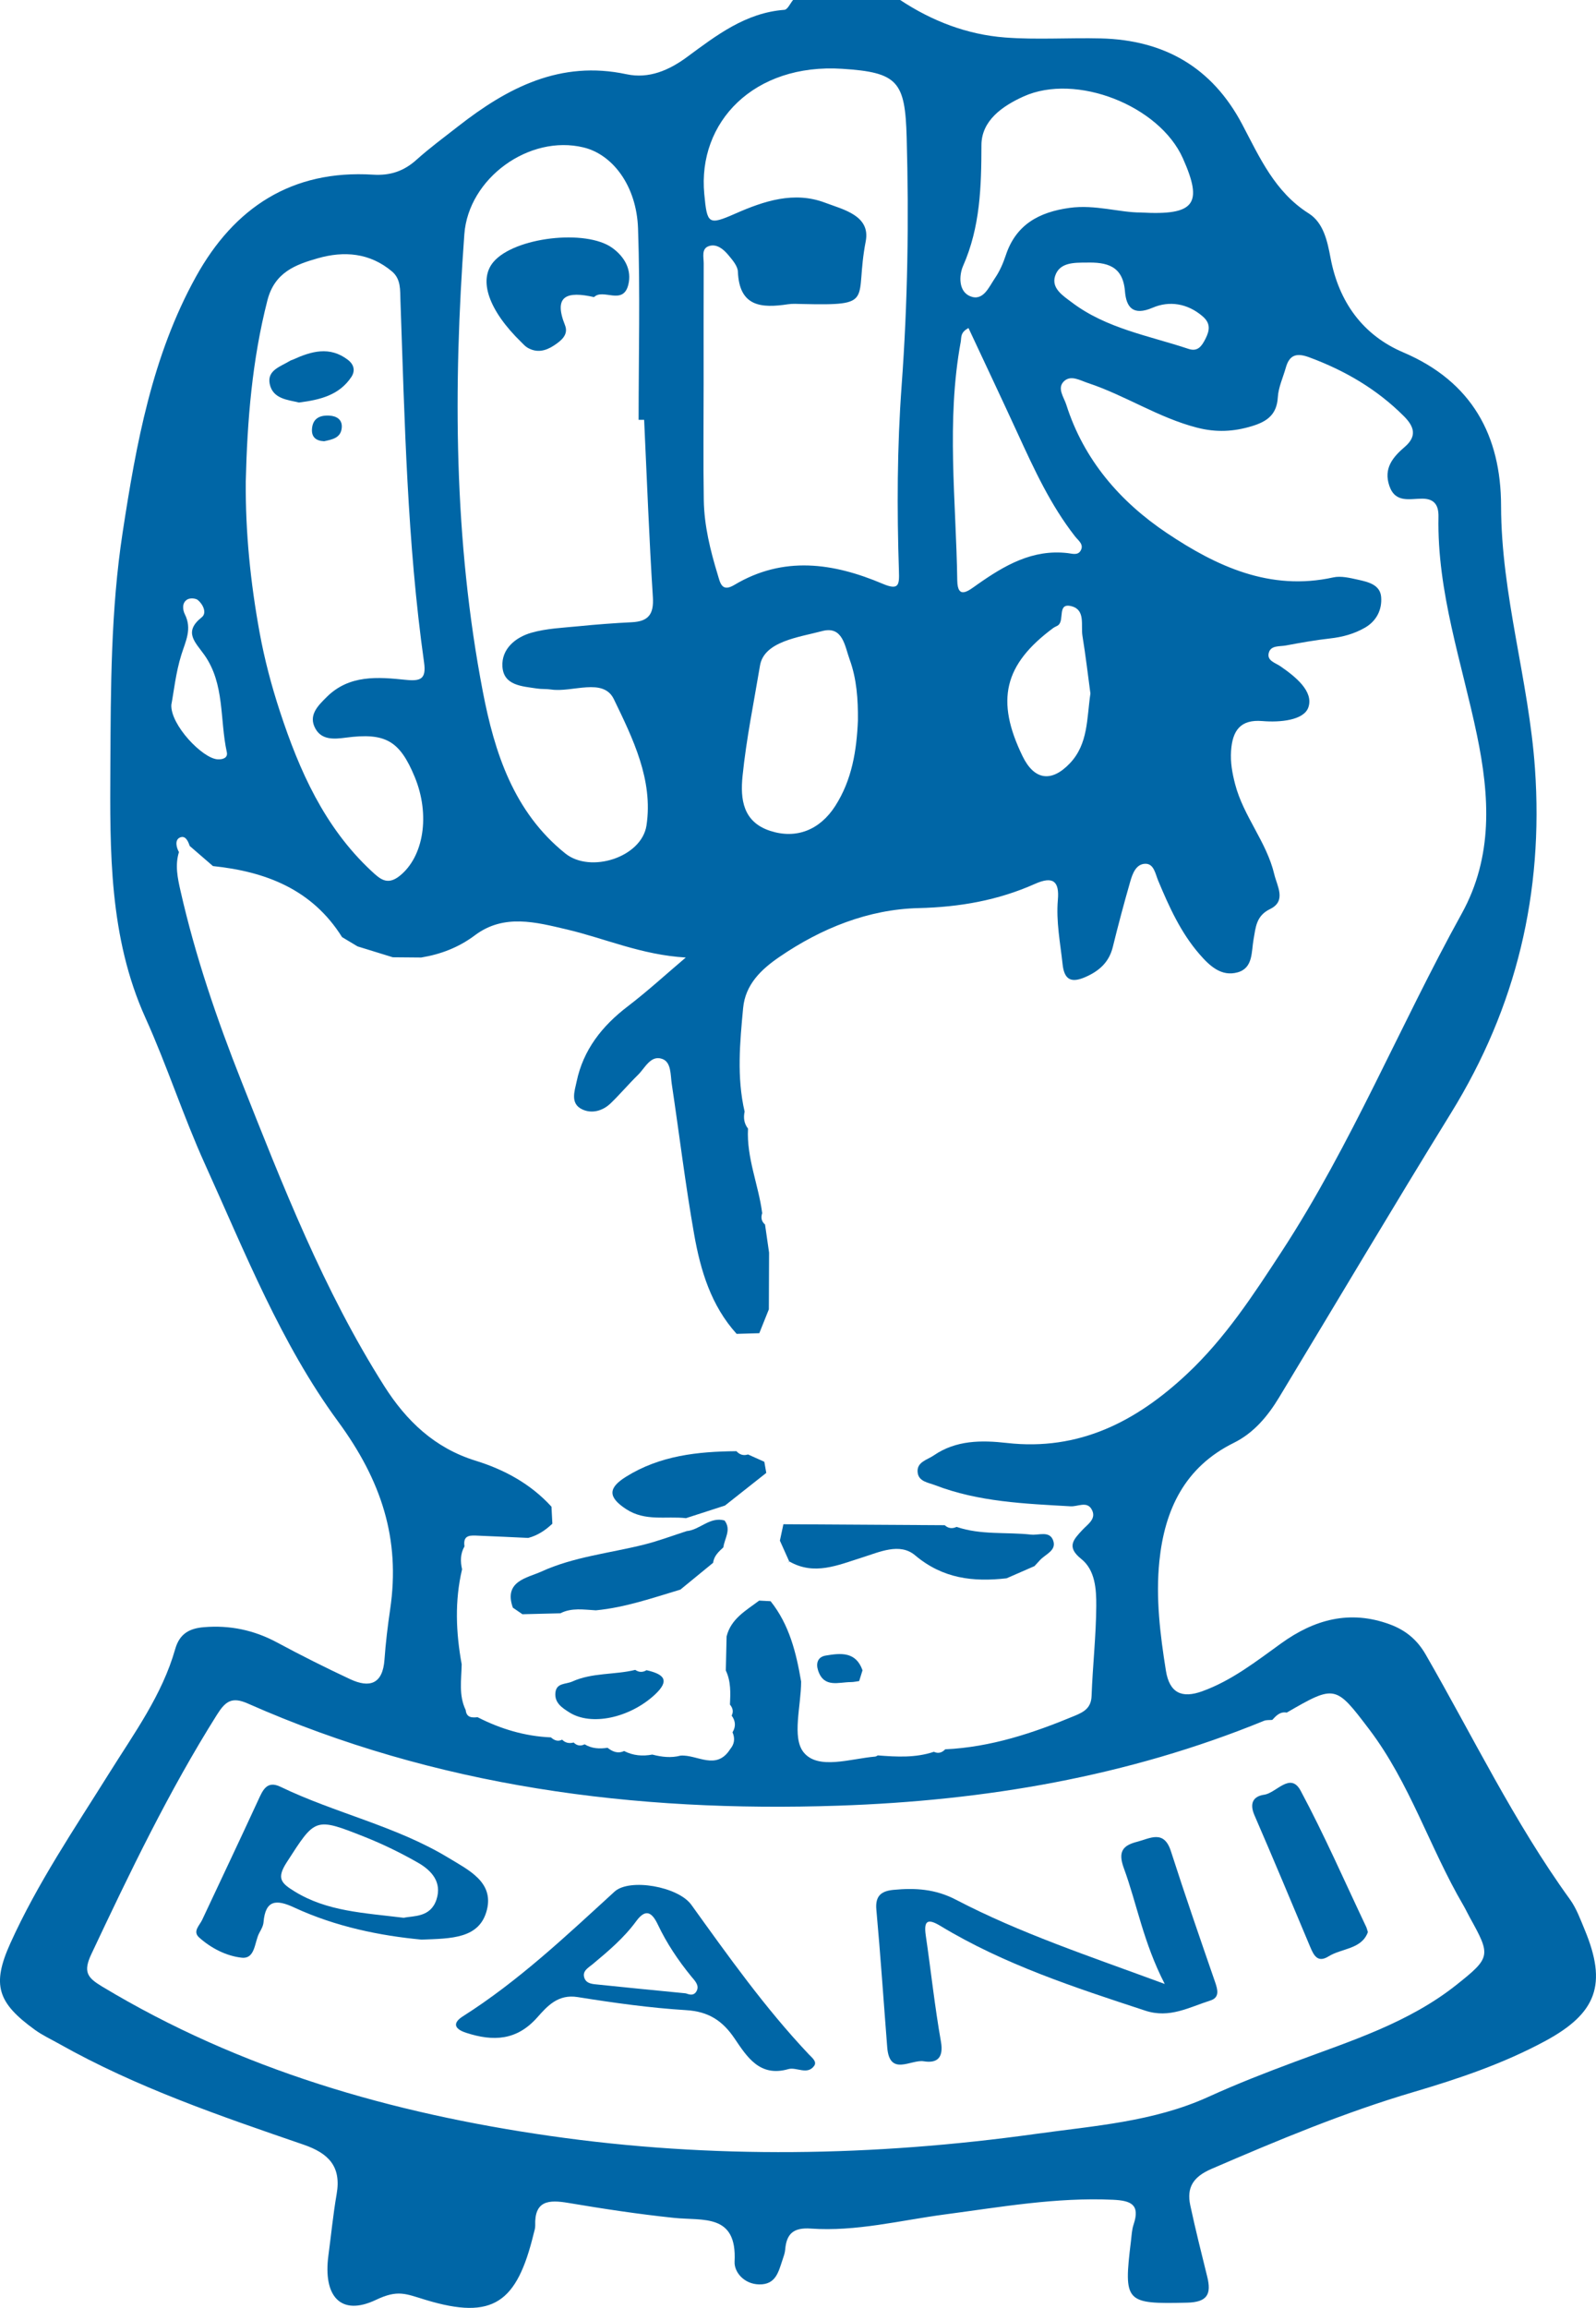
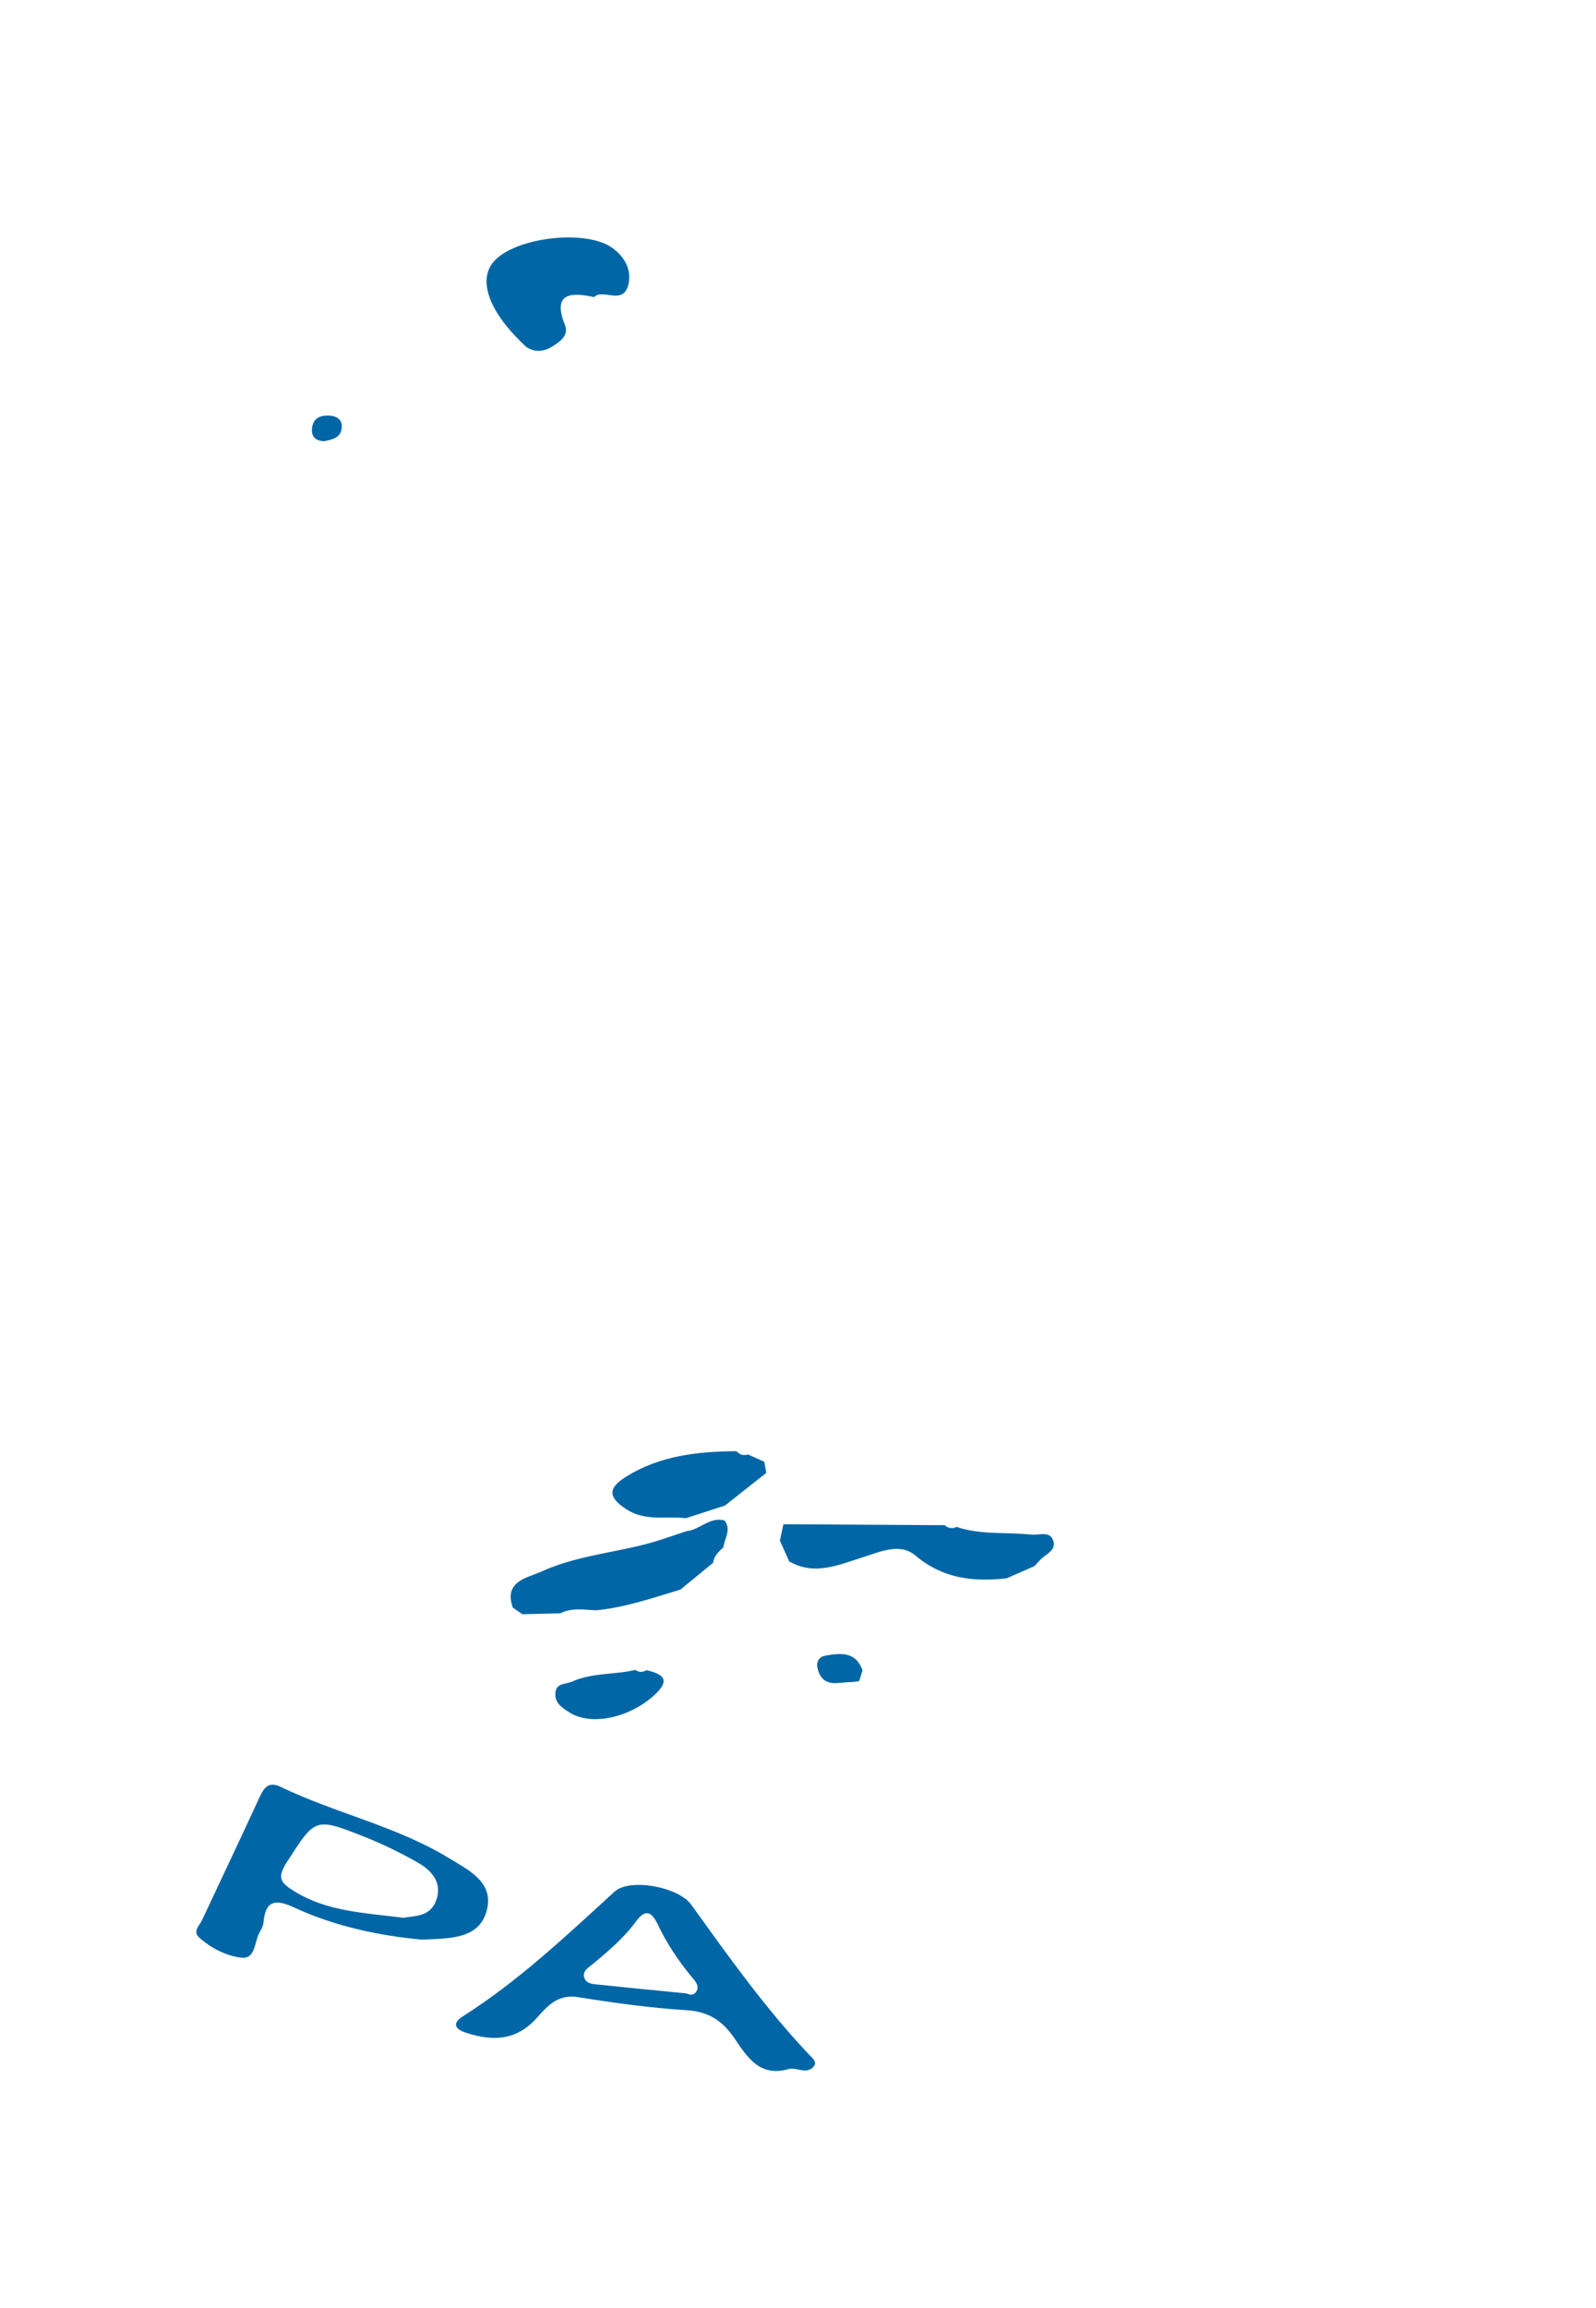
<svg xmlns="http://www.w3.org/2000/svg" id="Layer_2" data-name="Layer 2" viewBox="0 0 415.073 600">
  <defs>
    <style>
      .cls-1 {
        fill: #0066a6;
        stroke-width: 0px;
      }
    </style>
  </defs>
  <g id="Layer_1-2" data-name="Layer 1">
    <g>
-       <path class="cls-1" d="M234.107,0c8.295,5.488,17.42,8.998,27.278,9.748,8.259.628,16.603.034,24.903.239,16.484.407,28.952,7.512,36.78,22.351,4.536,8.598,8.475,17.574,17.298,23.15,3.884,2.455,4.861,7.297,5.675,11.597,2.168,11.453,8.419,20.058,18.896,24.52,17.891,7.619,25.419,21.642,25.447,39.936.035,23.179,7.212,45.296,8.815,68.252,2.26,32.355-4.823,62.008-21.827,89.557-15.133,24.517-29.816,49.313-44.728,73.967-2.95,4.877-6.595,9.234-11.764,11.789-12.793,6.323-17.994,17.4-19.361,30.747-.977,9.538.188,19.032,1.696,28.474.93,5.826,4.152,7.275,9.421,5.376,7.707-2.778,14.044-7.775,20.588-12.485,8.573-6.171,17.808-8.763,28.242-4.914,4.135,1.525,7.123,4.04,9.292,7.802,12.306,21.348,23.021,43.633,37.534,63.688,1.692,2.338,2.717,5.196,3.842,7.9,5.887,14.153,3.153,21.68-10.274,28.929-10.816,5.839-22.408,9.772-34.095,13.216-18.098,5.334-35.404,12.562-52.676,20.02-4.741,2.047-6.54,4.794-5.526,9.512,1.332,6.2,2.869,12.357,4.399,18.513,1.132,4.554.038,6.64-5.236,6.76-16.026.366-16.559-.02-14.603-15.983.178-1.455.23-2.969.691-4.337,1.757-5.211-.696-6.223-5.38-6.437-14.76-.675-29.189,1.899-43.697,3.816-11.596,1.533-23.073,4.509-34.873,3.678-4.448-.313-6.318,1.288-6.66,5.457-.079.958-.439,1.905-.749,2.83-1.009,3.015-1.724,6.292-5.992,6.227-3.973-.06-6.56-3.217-6.418-5.922.66-12.582-8.182-10.585-15.761-11.375-9.212-.96-18.389-2.358-27.526-3.896-5.063-.852-8.794-.616-8.564,5.893.025.713-.24,1.443-.414,2.155-4.357,17.873-10.488,22.49-28.032,17.183-5.291-1.601-7.256-2.735-12.973-.019-9.195,4.369-13.791-.962-12.366-11.566.715-5.318,1.228-10.671,2.145-15.953,1.247-7.182-2.116-10.603-8.626-12.839-21.7-7.454-43.44-14.878-63.554-26.209-2.111-1.189-4.341-2.22-6.292-3.632-9.694-7.015-11.293-11.65-6.401-22.485,7.053-15.623,16.704-29.826,25.758-44.307,6.481-10.366,13.728-20.252,17.122-32.191,1.136-3.996,3.678-5.383,7.447-5.698,6.769-.566,13.057.749,19.065,3.981,6.233,3.353,12.567,6.536,18.98,9.531,5.079,2.372,8.487,1.279,8.938-5.07.311-4.383.84-8.76,1.481-13.109,2.7-18.327-2.291-33.471-13.58-48.847-14.822-20.188-24.211-43.979-34.591-66.879-5.642-12.447-9.84-25.549-15.467-38.003-9.496-21.017-9.25-43.408-9.132-65.526.107-20.216.105-40.531,3.194-60.691,3.53-23.032,7.641-45.845,19.072-66.498,9.937-17.952,24.935-27.828,46.039-26.515,4.495.28,8.008-.901,11.307-3.865,3.447-3.096,7.199-5.856,10.854-8.715,12.867-10.065,26.586-17.203,43.768-13.529,5.862,1.253,11.098-1.051,15.757-4.487,7.686-5.667,15.235-11.501,25.324-12.26.804-.061,1.492-1.664,2.234-2.55,9.283,0,18.567,0,27.85,0ZM334.646,445.237c-1.734-.313-2.748.801-3.767,1.904-.721.069-1.511-.03-2.154.233-35.45,14.499-72.513,20.77-110.611,22.06-53.084,1.798-104.683-4.887-153.679-26.56-4.139-1.831-5.807-.588-8.027,2.94-12.521,19.896-22.654,41.001-32.654,62.218-2.19,4.646-1.011,6.129,2.78,8.412,35.967,21.666,75.374,32.951,116.54,38.855,42.108,6.04,84.286,5.321,126.304-.529,15.115-2.104,30.621-3.129,44.91-9.642,7.317-3.335,14.835-6.261,22.375-9.071,14.632-5.454,29.634-10.129,42.115-20.037,8.963-7.115,8.962-7.63,3.502-17.467-.593-1.068-1.103-2.183-1.72-3.236-8.748-14.948-13.889-31.807-24.514-45.783-8.684-11.422-8.808-11.596-21.398-4.296ZM188.763,434.284c.068-2.953.137-5.906.205-8.86,1.156-4.622,5.069-6.729,8.472-9.302l2.97.156c4.878,6.114,6.665,13.406,7.941,20.892-.002,6.282-2.438,14.488.615,18.352,3.731,4.724,12.207,1.686,18.659,1.149.227-.019.441-.197.661-.301,4.907.375,9.809.667,14.588-.939,1.149.533,2.115.23,2.954-.649,11.861-.549,22.908-4.226,33.746-8.745,2.373-.989,4.203-2.026,4.314-5.122.281-7.81,1.171-15.607,1.22-23.414.027-4.322-.265-9.306-3.901-12.204-3.959-3.155-1.986-5.063.265-7.516,1.418-1.545,3.888-2.973,2.371-5.485-1.237-2.047-3.571-.581-5.411-.687-11.939-.684-23.92-1.13-35.27-5.504-1.731-.667-4.199-.921-4.498-3.221-.364-2.797,2.488-3.338,4.163-4.495,5.794-4,12.429-3.994,19.021-3.249,18.771,2.122,33.665-5.562,46.884-17.955,9.912-9.292,17.235-20.544,24.58-31.791,18.216-27.893,30.762-58.818,46.831-87.861,8.223-14.861,7.266-30.57,3.987-46.356-3.912-18.838-10.411-37.206-10.024-56.8.057-2.869-.924-4.707-4.146-4.733-3.271-.026-7.073,1.245-8.632-3.337-1.54-4.527.873-7.433,3.991-10.109,3.161-2.713,2.6-5.18-.183-7.97-7.04-7.059-15.356-11.895-24.645-15.335-3.24-1.2-5.133-.693-6.082,2.673-.726,2.577-1.934,5.124-2.087,7.734-.264,4.517-2.827,6.297-6.693,7.476-4.783,1.458-9.3,1.696-14.31.408-10.044-2.582-18.667-8.399-28.387-11.611-2.041-.675-4.404-2.146-6.196-.476-1.926,1.794-.038,4.178.567,6.089,4.553,14.368,14.035,25.274,26.179,33.406,12.882,8.626,26.818,15.146,43.258,11.523,2.021-.445,4.357.136,6.468.603,2.613.577,5.731,1.285,5.99,4.488.264,3.261-1.175,6.239-4.231,7.991-2.786,1.597-5.807,2.423-9.025,2.782-3.872.432-7.719,1.125-11.552,1.838-1.583.295-3.84-.081-4.394,1.835-.615,2.128,1.664,2.641,3.003,3.564,3.911,2.694,8.717,6.536,7.262,10.706-1.174,3.363-7.418,3.928-11.929,3.541-5.746-.493-7.809,2.483-8.164,7.744-.203,3.005.303,5.767,1.046,8.637,2.168,8.372,8.201,15.04,10.185,23.436.726,3.072,3.234,6.96-1.085,9.052-3.647,1.766-3.733,4.77-4.289,7.826-.599,3.292-.095,7.497-4.136,8.63-4.259,1.194-7.305-1.679-9.969-4.757-4.876-5.634-7.871-12.302-10.706-19.074-.739-1.765-1.1-4.403-3.306-4.393-2.469.011-3.378,2.585-3.979,4.681-1.614,5.627-3.128,11.287-4.523,16.973-.971,3.955-3.568,6.238-7.1,7.782-3.449,1.508-5.488,1.008-5.952-3.293-.603-5.583-1.721-11.106-1.232-16.772.411-4.758-1.183-6.272-5.956-4.144-9.613,4.285-19.562,6.039-30.308,6.298-12.985.313-25.242,5.222-36.156,12.693-4.751,3.253-8.859,7.164-9.434,13.287-.842,8.974-1.688,17.983.386,26.929-.346,1.602-.146,3.094.884,4.42-.411,7.603,2.74,14.608,3.688,21.982-.374,1.138-.215,2.142.739,2.947.35,2.439.701,4.878,1.051,7.317-.019,4.912-.038,9.824-.057,14.736-.829,2.068-1.657,4.136-2.486,6.204-1.965.058-3.93.115-5.895.173-6.66-7.353-9.395-16.503-11.051-25.888-2.29-12.97-3.864-26.066-5.822-39.096-.355-2.364-.09-5.683-2.519-6.513-2.982-1.02-4.415,2.356-6.25,4.156-2.436,2.388-4.644,5.01-7.098,7.378-2.09,2.017-4.908,2.792-7.439,1.59-3.171-1.506-1.952-4.753-1.44-7.199,1.732-8.275,6.607-14.456,13.26-19.54,5.232-3.998,10.102-8.47,15.132-12.731-11.563-.673-21.024-4.973-30.915-7.292-8.018-1.88-16.359-4.164-23.921,1.51-4.211,3.16-8.866,4.941-13.971,5.782-2.464-.021-4.928-.042-7.392-.063-3.052-.942-6.104-1.883-9.156-2.825-1.345-.805-2.691-1.609-4.036-2.414-7.773-12.397-19.805-17.035-33.594-18.473,0,0-.012-.026-.012-.026-2.006-1.735-4.013-3.47-6.019-5.205-.422-1.353-1.212-2.924-2.678-2.118-1.178.648-.83,2.429-.117,3.719-1.059,3.412-.344,6.765.411,10.092,3.841,16.927,9.415,33.261,15.809,49.409,10.771,27.205,21.396,54.427,37.145,79.277,5.782,9.124,13.163,16.161,23.773,19.442,7.526,2.327,14.338,6.032,19.747,11.958.076,1.474.153,2.949.229,4.423-1.809,1.708-3.827,3.061-6.266,3.699-4.313-.197-8.625-.415-12.94-.58-1.932-.074-4.123-.374-3.647,2.775-1.085,1.893-1.1,3.899-.628,5.956-1.946,8.226-1.6,16.462-.101,24.702-.07,4.001-.812,8.06,1.042,11.892.21,1.983,1.59,2.022,3.089,1.863,5.999,3.062,12.318,4.961,19.079,5.247.856.753,1.779,1.176,2.907.595.849.855,1.863,1.039,2.997.739.843.83,1.796.992,2.86.468,1.864,1.124,3.883,1.218,5.965.901,1.29,1.013,2.665,1.599,4.302.844,2.332,1.195,4.789,1.405,7.332.922,2.432.627,4.876.93,7.356.272,4.335-.329,9.285,4.027,12.911-1.699,1.11-1.33,1.286-2.788.594-4.364.921-1.498.795-2.943-.218-4.343.529-1.058.281-1.995-.446-2.857.146-3.022.274-6.041-1.082-8.88ZM167.522,109.152c-.479-.002-.958-.005-1.438-.007,0-16.587.426-33.189-.15-49.757-.385-11.063-6.575-19.21-14.157-21.054-14.141-3.441-29.952,8-31.017,22.578-2.908,39.799-2.748,79.528,4.801,118.857,3.053,15.904,8.039,31.344,21.465,42.117,6.538,5.247,19.852.995,21.107-7.293,1.792-11.834-3.59-22.685-8.488-32.822-2.758-5.708-10.769-1.681-16.349-2.514-1.201-.179-2.445-.071-3.645-.256-3.848-.593-8.667-.746-8.985-5.691-.295-4.578,3.38-7.632,7.545-8.816,3.93-1.117,8.148-1.278,12.257-1.686,4.606-.457,9.226-.812,13.848-1.039,4.293-.211,5.764-2.053,5.477-6.526-.985-15.349-1.548-30.725-2.273-46.091ZM182.993,99.991c0,10.015-.119,20.031.042,30.043.106,6.629,1.695,13.05,3.622,19.369.634,2.078,1.016,4.643,4.308,2.675,12.783-7.643,25.759-5.742,38.584-.311,4.228,1.791,4.355.304,4.238-3.256-.53-16.116-.478-32.226.705-48.328,1.576-21.448,1.905-42.933,1.307-64.429-.405-14.555-2.231-16.939-16.768-17.868-22.941-1.466-37.635,13.828-35.869,32.555.738,7.828,1.043,8.185,8.083,5.092,7.516-3.303,15.305-5.879,23.348-2.828,4.669,1.771,11.854,3.311,10.557,10.03-3.004,15.559,2.833,16.745-16.57,16.3-1.219-.028-2.462-.113-3.657.068-6.861,1.036-12.653.696-13.018-8.475-.06-1.498-1.446-3.077-2.523-4.365-1.251-1.497-3.004-2.953-5.011-2.287-2.019.67-1.352,2.885-1.358,4.506-.04,10.503-.021,21.005-.019,31.508ZM63.916,125.172c-.105,13.222,1.234,26.328,3.602,39.293,1.266,6.929,3.084,13.808,5.282,20.504,5.054,15.4,11.556,30.044,23.735,41.42,2.315,2.162,4.188,3.896,7.42,1.312,6.228-4.978,7.993-15.827,3.897-25.723-3.905-9.434-7.618-11.564-17.931-10.203-3.007.397-6.211.654-7.876-2.316-1.945-3.468.605-5.946,2.895-8.227,5.893-5.872,13.328-5.235,20.582-4.488,3.924.404,5.367-.242,4.765-4.519-4.399-31.233-5.041-62.719-6.146-94.173-.093-2.64.159-5.493-2.191-7.477-5.757-4.858-12.48-5.381-19.292-3.431-5.782,1.655-11.238,3.621-13.115,10.948-3.97,15.496-5.243,31.213-5.627,47.08ZM296.725,55.246c14.082.802,16.19-2.235,10.909-14.084-6.121-13.733-27.799-22.242-41.43-16.087-5.521,2.493-10.948,6.278-10.962,12.657-.023,10.804-.307,21.285-4.776,31.407-1.035,2.345-1.271,6.605,1.844,7.877,3.408,1.391,4.876-2.411,6.455-4.713,1.226-1.788,2.127-3.873,2.814-5.945,2.66-8.026,8.707-11.222,16.558-12.313,6.684-.929,13.1,1.24,18.589,1.201ZM223.12,187.258c.046-5.379-.302-10.755-2.157-15.821-1.25-3.413-1.756-8.803-7.141-7.372-6.106,1.623-15.119,2.679-16.17,8.974-1.588,9.514-3.562,19.083-4.538,28.726-.606,5.987.077,11.923,7.189,14.241,6.738,2.196,12.886-.188,16.912-6.457,4.363-6.793,5.574-14.419,5.906-22.29ZM251.879,85.288c-2.192,1.136-1.816,2.465-2.019,3.568-3.796,20.622-1.209,41.354-.906,62.035.075,5.153,3.001,2.633,5.216,1.075,7.057-4.964,14.363-9.244,23.525-8.167,1.155.136,2.571.63,3.314-.59,1.002-1.645-.564-2.664-1.406-3.739-6.373-8.137-10.64-17.438-14.918-26.746-4.209-9.158-8.522-18.268-12.807-27.437ZM283.586,180.306c-.655-4.837-1.244-9.924-2.068-14.972-.446-2.734.803-6.678-2.72-7.692-3.985-1.148-1.855,3.606-3.603,4.904-.385.286-.879.424-1.265.71-12.831,9.511-15.056,18.805-7.994,33.334,3.019,6.211,7.488,6.923,12.306,1.855,4.791-5.039,4.382-11.644,5.342-18.138ZM282.49,68.27c-3.195.012-6.921-.056-8.078,3.45-1.074,3.253,2.102,5.205,4.369,6.918,8.982,6.785,19.978,8.621,30.315,12.063,2.404.801,3.43-.69,4.414-2.627,1.132-2.228,1.34-4.035-.732-5.825-3.916-3.382-8.665-4.116-13.009-2.25-5.144,2.209-6.869-.168-7.199-4.261-.538-6.687-4.779-7.601-10.08-7.469ZM44.561,183.247c-.259,5.159,8.054,13.902,12.011,14.159,1.442.094,2.733-.422,2.419-1.846-1.866-8.471-.49-17.758-5.867-25.326-2.335-3.287-5.497-5.923-.658-9.753,1.392-1.101.367-3.329-1-4.478-.575-.483-1.99-.565-2.679-.192-1.596.864-1.235,2.85-.72,3.872,1.941,3.849.197,7.013-.915,10.584-1.44,4.623-1.941,9.538-2.592,12.98Z" />
      <path class="cls-1" d="M185.47,406.284c-2.856,2.339-5.713,4.677-8.568,7.017.001.001.017-.028.017-.028-7.224,2.165-14.369,4.655-21.947,5.378-3.113-.163-6.261-.743-9.235.77-3.288.082-6.577.164-9.865.246-.831-.569-1.662-1.139-2.493-1.708-2.474-6.929,3.811-7.738,7.366-9.365,8.442-3.864,17.817-4.79,26.781-7.037,3.744-.939,7.377-2.322,11.061-3.503,3.45-.318,6.009-3.819,9.845-2.76,1.845,2.41-.023,4.66-.301,6.98-1.211,1.122-2.454,2.221-2.661,4.01Z" />
      <path class="cls-1" d="M205.23,405.895l-2.403-5.363c.304-1.421.607-2.842.911-4.263,13.986.084,27.972.168,41.957.252.93.85,1.966.956,3.09.439,6.302,2.157,12.913,1.297,19.363,2.005,2.018.221,4.849-1.098,5.767,1.576.881,2.564-1.996,3.502-3.413,5.021-.491.526-.975,1.059-1.462,1.589-2.419,1.058-4.838,2.115-7.257,3.172-8.669.987-16.588.1-23.788-5.973-4.001-3.375-9.285-.839-13.904.607-6.188,1.937-12.333,4.718-18.817.983l-.435.389.39-.433Z" />
      <path class="cls-1" d="M194.542,378.129c1.412.634,2.824,1.268,4.236,1.901.169.964.339,1.927.508,2.891l-10.737,8.485c-3.381,1.094-6.763,2.188-10.144,3.282-5.207-.583-10.579.915-15.572-2.352-4.825-3.158-4.641-5.534-.019-8.42,8.822-5.509,18.647-6.553,28.706-6.64.83.915,1.829,1.229,3.022.853Z" />
      <path class="cls-1" d="M168.147,434.217c4.304.992,6.375,2.495,2.055,6.452-6.488,5.942-16.437,8.138-22.155,4.502-1.84-1.17-3.832-2.44-3.607-5.046.231-2.672,2.697-2.2,4.374-2.957,5.242-2.366,10.993-1.713,16.397-3.032.961.66,1.94.677,2.935.081Z" />
      <path class="cls-1" d="M223.445,437.042c-.713.093-1.426.266-2.138.266-3.194-.003-7.018,1.607-8.538-3.004-.601-1.822-.167-3.529,1.973-3.891,3.9-.659,7.843-1.084,9.575,3.832-.291.932-.581,1.865-.872,2.797Z" />
-       <path class="cls-1" d="M302.913,515.788c-5.599-10.888-7.219-20.798-10.635-30.102-1.571-4.279-.298-5.905,3.432-6.859,3.364-.861,6.986-3.225,8.809,2.446,3.657,11.38,7.57,22.678,11.475,33.977.708,2.05,1.263,4.064-1.247,4.854-5.46,1.719-10.546,4.706-16.885,2.626-18.336-6.019-36.666-11.976-53.307-22.045-3.39-2.051-4.342-1.271-3.785,2.525,1.345,9.174,2.319,18.409,3.934,27.533.749,4.231-.975,5.72-4.467,5.147-3.307-.543-8.894,4.043-9.496-3.626-.937-11.928-1.738-23.867-2.825-35.781-.333-3.644,1.312-4.859,4.465-5.162,5.636-.541,10.882-.228,16.243,2.57,16.631,8.68,34.427,14.572,54.29,21.898Z" />
      <path class="cls-1" d="M205.042,537.918c-7.466,2.162-10.771-3.184-14.035-8.003-3.095-4.569-6.737-6.962-12.505-7.315-9.463-.581-18.904-1.907-28.277-3.403-5.096-.813-7.874,2.333-10.505,5.298-5.328,6.006-11.402,6.28-18.445,4.004-3.503-1.132-3.334-2.75-.903-4.293,14.488-9.197,26.863-20.913,39.447-32.419,3.891-3.557,16.553-1.336,19.974,3.416,9.637,13.389,19.178,26.837,30.539,38.865.801.848,2.224,1.895,1.398,3.024-1.79,2.445-4.525.251-6.689.825ZM178.257,518.217c.348-.008,2.032,1.066,2.911-.586.816-1.534-.559-2.777-1.418-3.832-3.389-4.158-6.357-8.585-8.652-13.422-1.546-3.259-3.18-4.267-5.652-.893-3.186,4.348-7.263,7.785-11.368,11.205-1.058.881-2.667,1.701-2.13,3.442.51,1.654,2.227,1.674,3.614,1.82,7.231.765,14.47,1.453,22.695,2.266Z" />
      <path class="cls-1" d="M109.614,504.257c-10.624-1-22.237-3.303-33.126-8.358-4.58-2.127-7.461-2.038-7.952,3.841-.078.93-.596,1.866-1.067,2.712-1.334,2.398-1.006,6.914-4.655,6.502-3.964-.448-7.914-2.452-11.036-5.262-1.739-1.565.113-3.106.79-4.553,4.856-10.374,9.784-20.715,14.573-31.12,1.208-2.625,2.268-5.203,5.807-3.493,14.25,6.882,30.009,10.178,43.667,18.458,5.229,3.17,11.815,6.289,10.02,13.518-1.878,7.565-9.296,7.463-17.021,7.756ZM104.999,498.583c2.524-.552,6.978-.039,8.517-4.75,1.489-4.557-1.32-7.582-4.844-9.592-4.426-2.524-9.05-4.785-13.784-6.668-13.106-5.211-12.871-4.931-20.296,6.551-2.745,4.245-1.484,5.462,2.119,7.666,8.386,5.127,17.786,5.508,28.287,6.792Z" />
-       <path class="cls-1" d="M355.747,502.302c-1.62,4.493-6.776,4.169-10.228,6.312-2.813,1.747-3.832-.218-4.763-2.434-4.798-11.429-9.568-22.872-14.502-34.242-1.326-3.056-.404-4.929,2.535-5.356,3.194-.464,6.801-6.024,9.484-1.011,6.184,11.554,11.443,23.605,17.072,35.456.103.216.147.46.401,1.276Z" />
      <path class="cls-1" d="M154.498,77.243c-6.977-1.575-10.661-.453-7.563,7.291.981,2.452-.932,4.018-2.886,5.298-2.216,1.451-4.462,1.949-6.852.564-.615-.357-1.107-.938-1.629-1.445-8.464-8.227-11.212-16.128-7.252-20.834,5.422-6.444,24.114-8.64,30.958-3.644,3.254,2.375,5.07,5.759,4.134,9.536-1.367,5.518-6.58.878-8.91,3.233Z" />
-       <path class="cls-1" d="M77.75,104.647c-2.834-.705-6.837-.885-7.616-4.892-.691-3.555,2.949-4.49,5.335-5.977.202-.126.452-.17.672-.27,4.792-2.18,9.592-3.6,14.349.051,1.568,1.204,1.965,2.834.866,4.477-3.12,4.663-8.022,5.909-13.606,6.611Z" />
      <path class="cls-1" d="M84.315,114.713c-2.147-.084-3.314-1.088-3.18-3.163.18-2.777,2.036-3.632,4.496-3.5,1.894.102,3.398,1.001,3.255,3.075-.192,2.785-2.551,3.136-4.572,3.588Z" />
    </g>
  </g>
</svg>